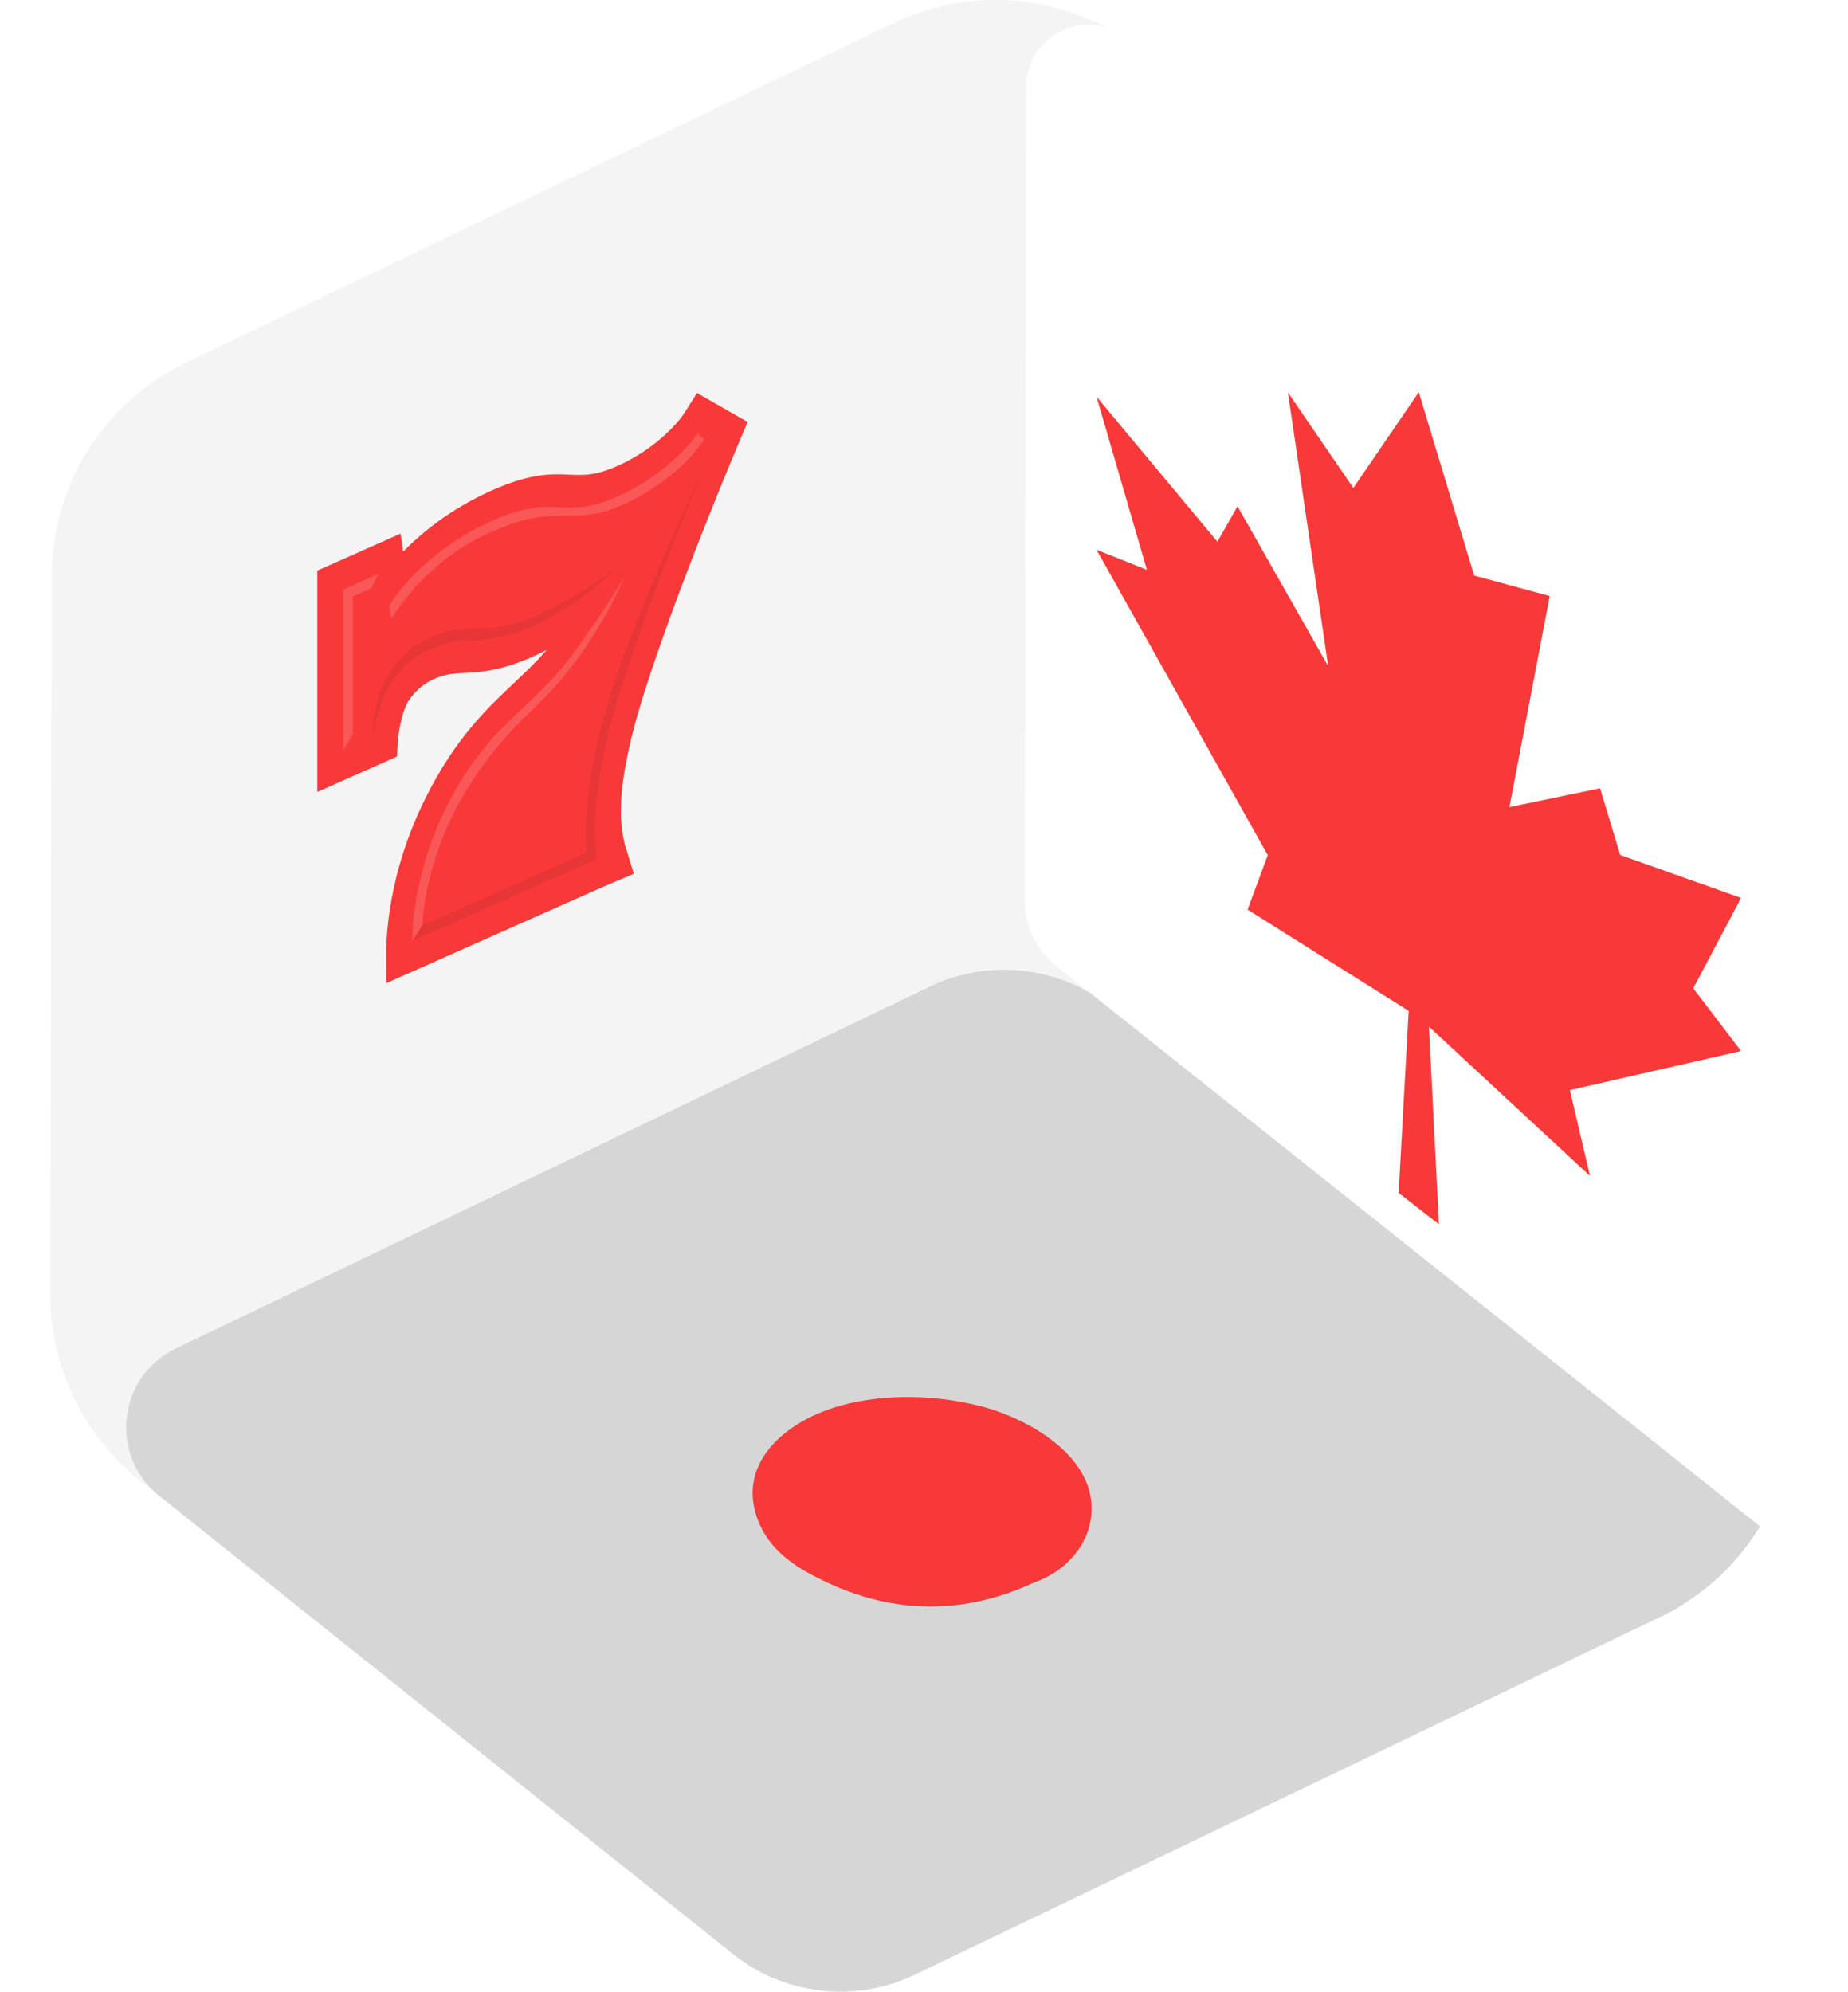
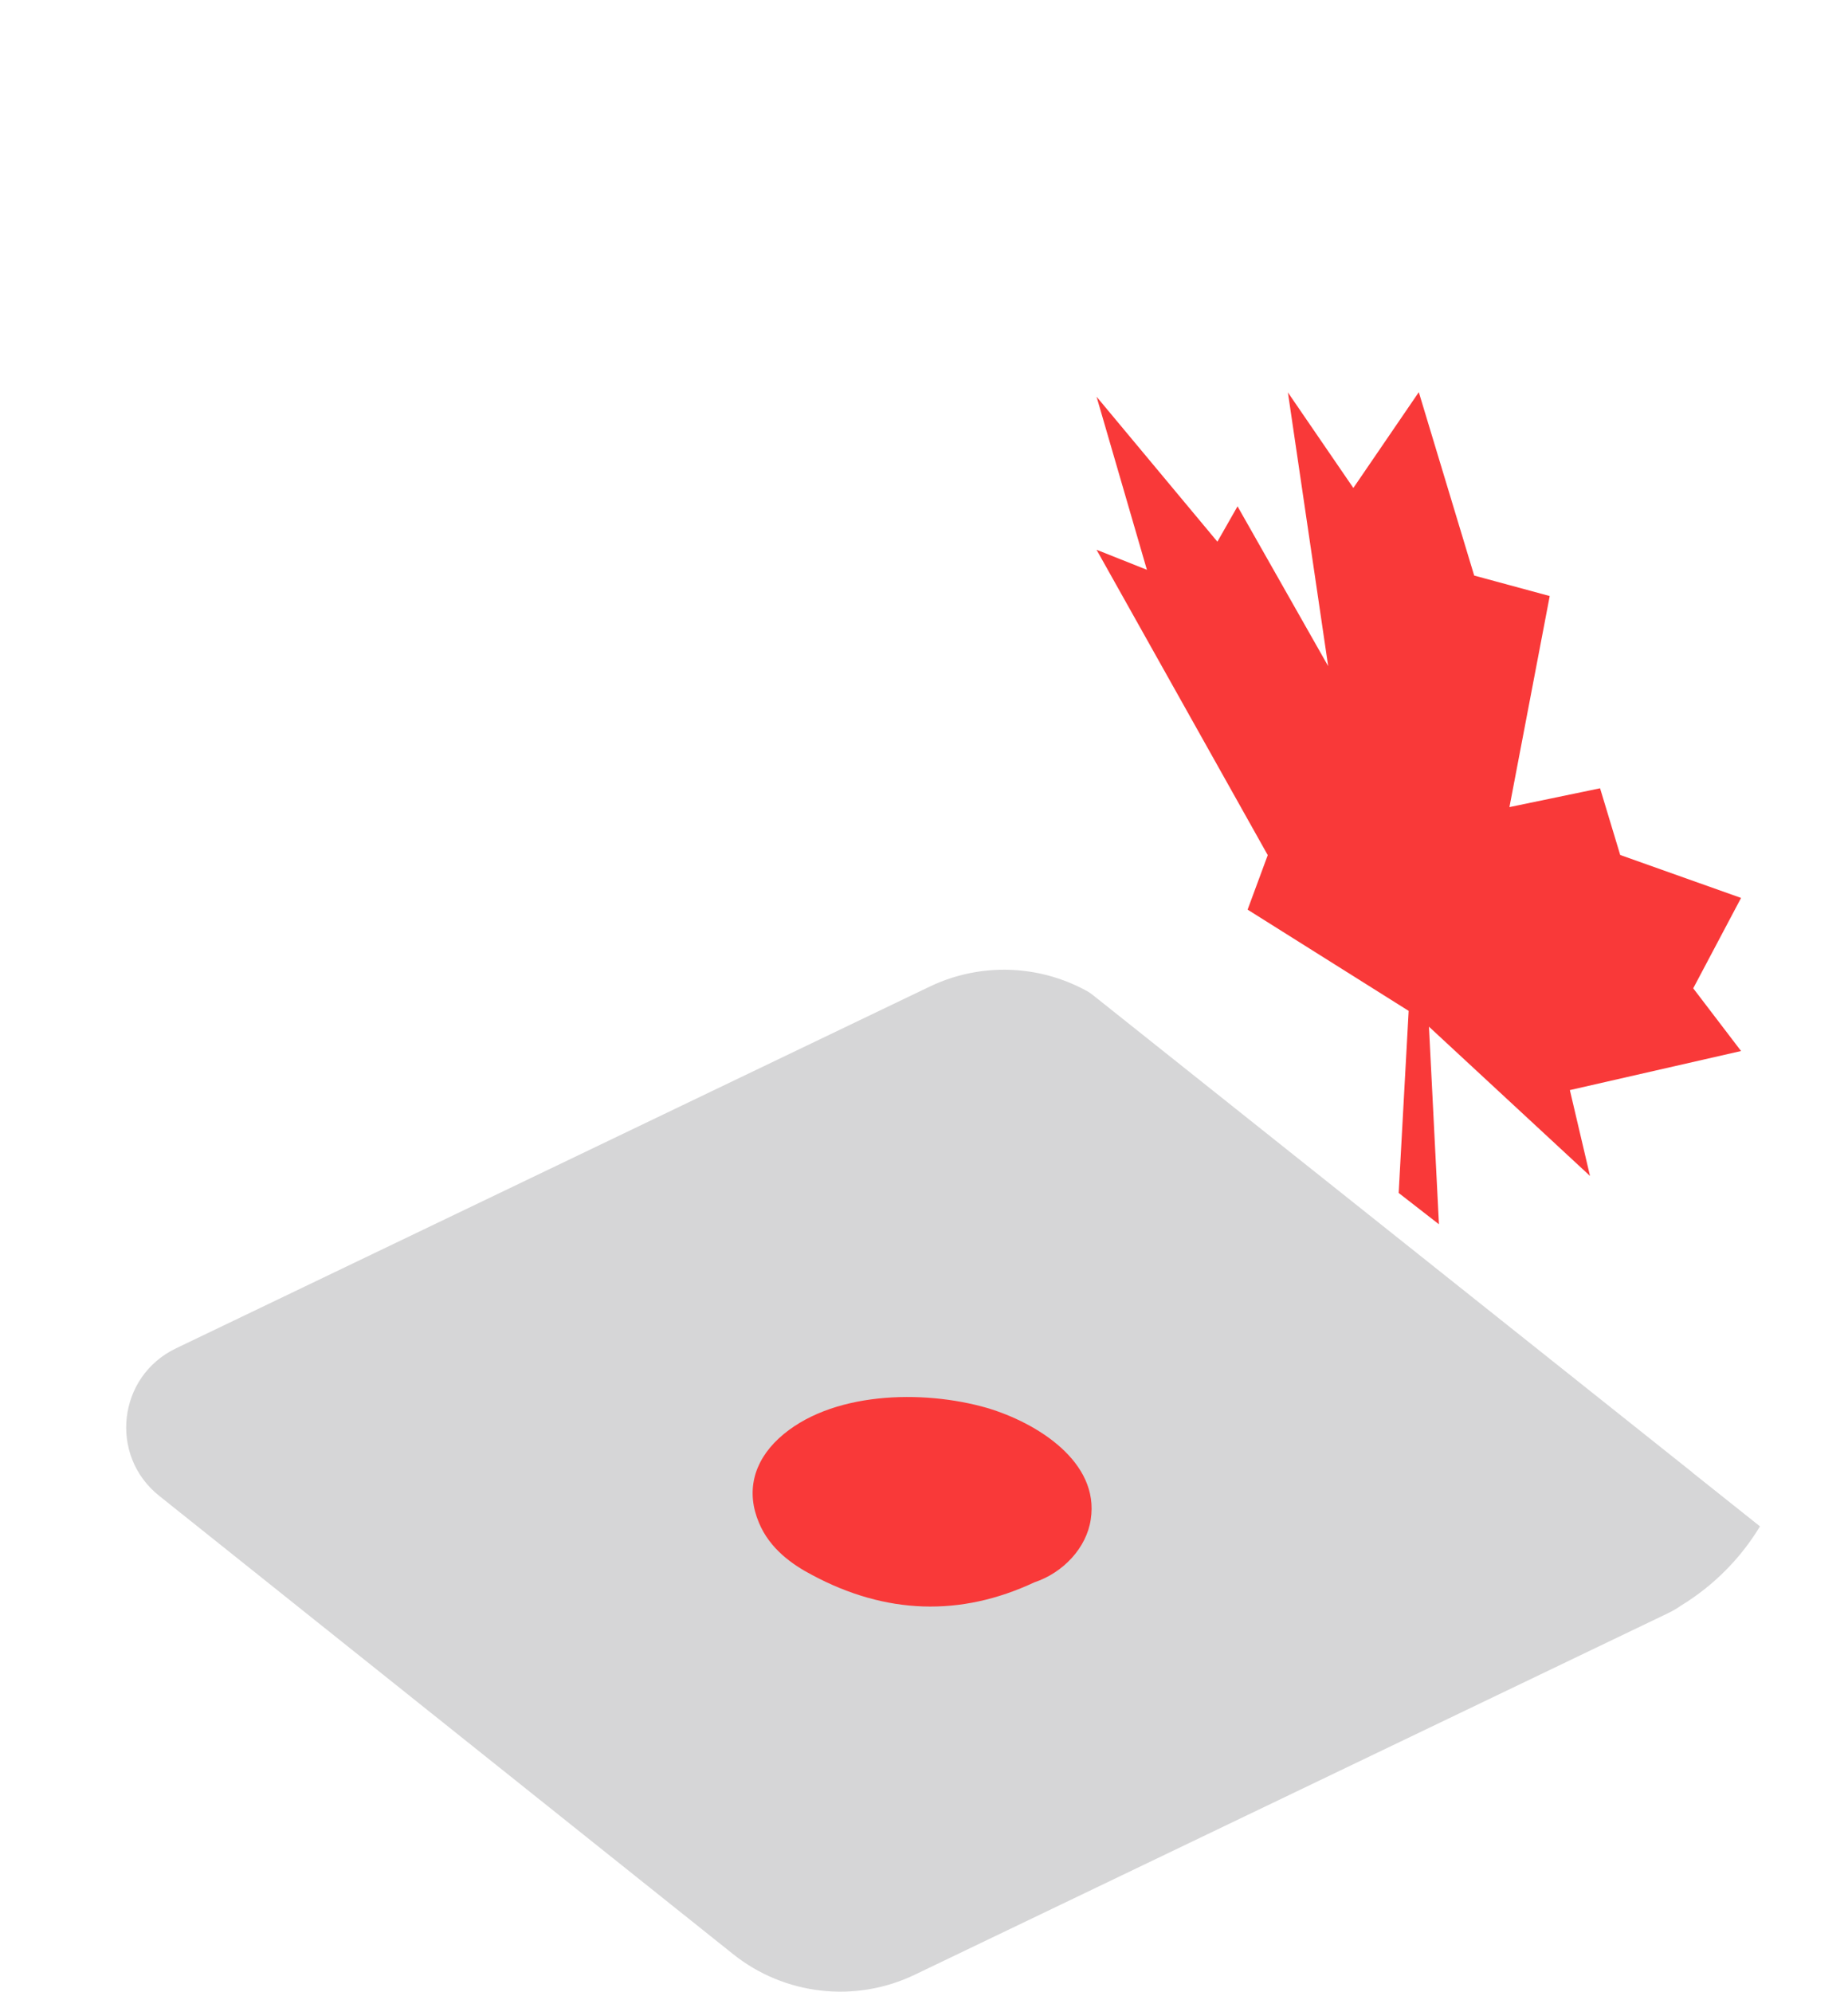
<svg xmlns="http://www.w3.org/2000/svg" width="257" height="277" viewBox="0 0 257 277" fill="none">
  <g clip-path="url(#clip0_8274_17797)">
-     <path d="M146.892 134.342L151.613 138.096C144.838 134.166 136.476 133.767 129.278 137.222L24.459 187.532C16.363 191.417 15.114 202.428 22.13 208.033L19.391 205.848C11.546 199.579 6.983 190.078 7 180.037L7.11 123.011L7.127 113.183L7.193 80.061C7.213 67.415 14.484 55.895 25.887 50.42L62.578 32.809L76.549 26.103L124.182 3.241C133.72 -1.335 144.748 -1.008 153.88 3.854C148.671 2.206 142.77 5.987 142.756 12.036L142.532 125.288C142.529 128.812 144.129 132.146 146.888 134.345L146.892 134.342Z" fill="#F4F4F4" />
    <path d="M233.807 223.287C238.343 220.51 242.083 216.715 244.77 212.272L235.59 204.96C235.211 204.565 234.802 204.189 234.358 203.835L154.545 140.095C147.374 134.366 137.554 133.251 129.282 137.222L24.46 187.535C16.363 191.42 15.114 202.431 22.131 208.033L101.943 271.773C109.114 277.502 118.935 278.617 127.207 274.646L232.025 224.336C232.662 224.03 233.253 223.676 233.804 223.287H233.807Z" fill="#D6D6D7" />
    <path d="M246.642 207.31C248.613 200.611 249.556 193.65 249.57 186.668L249.749 95.679C249.749 95.356 249.742 95.043 249.735 94.722C249.47 84.788 244.828 75.46 237.035 69.256L158.942 7.157L156.657 5.34C155.787 4.649 154.851 4.164 153.894 3.861C153.884 3.861 153.88 3.85 153.877 3.854C148.667 2.206 142.766 5.987 142.756 12.036L142.532 125.285C142.529 128.812 144.129 132.143 146.888 134.342L151.613 138.096V138.103L152.996 139.197L244.766 212.272C245.358 211.302 246.009 209.447 246.638 207.31H246.642Z" fill="white" />
    <g filter="url(#filter0_i_8274_17797)">
      <path d="M151.689 208.572C152.937 200.567 144.226 195.137 137.302 193.072C128.359 190.477 115.411 190.751 108.31 197.295C104.727 200.618 103.748 204.785 105.549 209.032C107.039 212.642 110.19 214.861 112.937 216.295C123.175 221.785 133.575 222.128 143.841 217.32C147.888 215.974 151.113 212.489 151.689 208.572Z" fill="#F93939" />
    </g>
    <g filter="url(#filter1_i_8274_17797)">
      <path d="M198.724 140.036L221.121 160.794L218.32 148.857L242.128 143.422L235.476 134.7L242.128 122.131L225.322 116.157L222.521 106.881L209.917 109.498L215.519 80.144L205.015 77.297L197.312 51.789L188.209 65.113L179.106 51.823L184.708 89.891L172.103 67.667L169.302 72.586L152.496 52.417L159.499 76.493L152.496 73.708L176.305 116.178L173.504 123.758L195.901 137.84L194.511 163.162L200.113 167.519L198.724 140.036Z" fill="#F93939" />
    </g>
    <g clip-path="url(#clip1_8274_17797)">
      <path d="M83.92 123.317L53.708 136.744L53.732 133.485C53.707 133.062 53.206 122.981 59.154 111.04C63.302 102.711 67.667 98.591 71.519 94.958C73.096 93.471 74.608 92.043 76.022 90.388C75.641 90.586 75.25 90.78 74.852 90.972C74.554 91.115 74.254 91.254 73.961 91.384C69.396 93.413 66.305 93.533 64.047 93.623C63.046 93.662 59.287 93.809 56.873 97.388C56.095 98.542 55.34 101.327 55.255 104.302L55.215 105.219L44.129 110.146V79.358L55.71 74.211L56.071 76.716C59.594 73.141 63.762 70.269 68.46 68.18C73.855 65.783 76.685 65.904 79.181 66.011C81.201 66.097 82.797 66.165 85.848 64.809C92.017 62.067 94.96 57.763 94.987 57.721L96.938 54.662L103.975 58.687L102.659 61.784C102.577 61.981 94.281 81.543 89.601 96.311C85.076 110.588 86.441 115.306 86.882 117.421L88.145 121.521L83.921 123.316L83.92 123.317Z" fill="#F93939" />
      <path d="M47.092 81.516V105.355L52.494 102.954C52.494 102.954 52.819 98.358 54.883 95.383C56.947 92.409 58.389 91.544 61.84 90.329C64.587 89.362 67.85 90.852 74.765 87.537C81.678 84.222 86.165 79.474 86.165 79.474L86.445 79.632C86.445 79.632 84.896 82.764 79.324 90.443C73.751 98.124 67.468 100.14 61.526 112.069C56.168 122.828 56.689 131.946 56.689 131.946L83.921 119.843C83.921 119.843 81.636 112.689 86.88 96.139C91.704 80.923 100.135 61.087 100.135 61.087L97.038 59.317C97.038 59.317 93.486 64.889 85.849 68.283C78.213 71.677 77.645 67.573 68.462 71.655C58.142 76.241 53.869 83.582 53.869 83.582L53.182 78.809L47.092 81.515V81.516Z" fill="#F93939" />
      <path opacity="0.15" d="M97.957 61.111C95.954 64.114 91.981 67.814 86.421 70.286C82.384 72.08 79.715 71.641 77.44 71.721C74.256 71.833 72.065 72.347 68.237 74.029C63.416 76.149 60.52 78.844 58.581 80.784C56.588 82.779 54.616 85.757 54.616 85.757C54.616 85.757 54.373 86.035 54.292 85.47C54.211 84.904 54.158 84.226 54.158 84.226L54.353 83.891C54.393 83.824 58.597 76.811 68.461 72.427C73.133 70.351 75.502 70.453 77.791 70.551C79.898 70.641 82.075 70.734 85.849 69.057C92.19 66.238 95.809 61.969 97.028 60.335L97.956 61.112L97.957 61.111Z" fill="white" />
-       <path opacity="0.15" d="M51.672 81.797L49.068 82.955V102.159L47.751 104.289V81.995L52.618 79.832L51.672 81.797Z" fill="white" />
-       <path opacity="0.15" d="M80.924 90.785C78.653 94.077 75.947 96.913 73.606 99.122C70.009 102.517 65.785 107.637 63.036 113.219C59.711 119.968 58.91 125.605 58.712 128.729L57.337 130.885C57.351 128.566 57.754 120.932 62.053 112.3C65.617 105.144 69.339 101.631 72.938 98.236C75.198 96.102 77.534 93.898 79.735 90.866C85.31 83.182 86.908 79.989 86.974 79.858L86.77 80.287C86.77 80.287 85.261 84.498 80.924 90.785L80.924 90.785Z" fill="white" />
-       <path opacity="0.15" d="M85.86 78.926C85.823 78.964 80.122 83.192 74.255 85.751C70.519 87.38 67.695 87.351 65.661 87.432C64.34 87.483 62.26 87.48 59.51 88.817C57.304 89.887 55.803 91.052 53.974 93.909C52.31 96.511 51.843 100.211 51.92 102.4V102.403C52.109 100.906 52.71 97.503 54.456 94.985C56.133 92.568 57.515 91.36 59.739 90.372C60.324 90.112 60.988 89.854 61.89 89.537C62.928 89.171 63.995 89.13 65.231 89.081C67.358 88.998 70.004 88.895 73.962 87.136C74.219 87.022 74.483 86.9 74.744 86.774C81.407 83.58 85.817 78.97 85.86 78.925V78.926Z" fill="#862422" />
      <path opacity="0.15" d="M98.455 63.607C96.937 67.254 90.558 82.593 86.276 96.103C81.98 109.654 82.635 117.004 83.082 119.442L57.336 130.885L58.711 128.729L81.568 118.57C81.239 114.913 81.396 107.607 85.067 96.026C89.032 83.515 96.161 69.114 98.455 63.606L98.455 63.607Z" fill="#862422" />
    </g>
  </g>
  <defs>
    <filter id="filter0_i_8274_17797" x="104.668" y="191.542" width="47.141" height="29.144" filterUnits="userSpaceOnUse" color-interpolation-filters="sRGB">
      <feFlood flood-opacity="0" result="BackgroundImageFix" />
      <feBlend mode="normal" in="SourceGraphic" in2="BackgroundImageFix" result="shape" />
      <feColorMatrix in="SourceAlpha" type="matrix" values="0 0 0 0 0 0 0 0 0 0 0 0 0 0 0 0 0 0 127 0" result="hardAlpha" />
      <feOffset dy="2.753" />
      <feComposite in2="hardAlpha" operator="arithmetic" k2="-1" k3="1" />
      <feColorMatrix type="matrix" values="0 0 0 0 0 0 0 0 0 0 0 0 0 0 0 0 0 0 0.15 0" />
      <feBlend mode="normal" in2="shape" result="effect1_innerShadow_8274_17797" />
    </filter>
    <filter id="filter1_i_8274_17797" x="152.496" y="51.789" width="89.632" height="115.73" filterUnits="userSpaceOnUse" color-interpolation-filters="sRGB">
      <feFlood flood-opacity="0" result="BackgroundImageFix" />
      <feBlend mode="normal" in="SourceGraphic" in2="BackgroundImageFix" result="shape" />
      <feColorMatrix in="SourceAlpha" type="matrix" values="0 0 0 0 0 0 0 0 0 0 0 0 0 0 0 0 0 0 127 0" result="hardAlpha" />
      <feOffset dy="2.753" />
      <feComposite in2="hardAlpha" operator="arithmetic" k2="-1" k3="1" />
      <feColorMatrix type="matrix" values="0 0 0 0 0 0 0 0 0 0 0 0 0 0 0 0 0 0 0.15 0" />
      <feBlend mode="normal" in2="shape" result="effect1_innerShadow_8274_17797" />
    </filter>
    <clipPath id="clip0_8274_17797">
      <rect width="242.745" height="277" fill="white" transform="translate(7)" />
    </clipPath>
    <clipPath id="clip1_8274_17797">
-       <rect width="65.49" height="62.952" fill="white" transform="matrix(0.914 -0.406 0 1 44.129 78.133)" />
-     </clipPath>
+       </clipPath>
  </defs>
</svg>